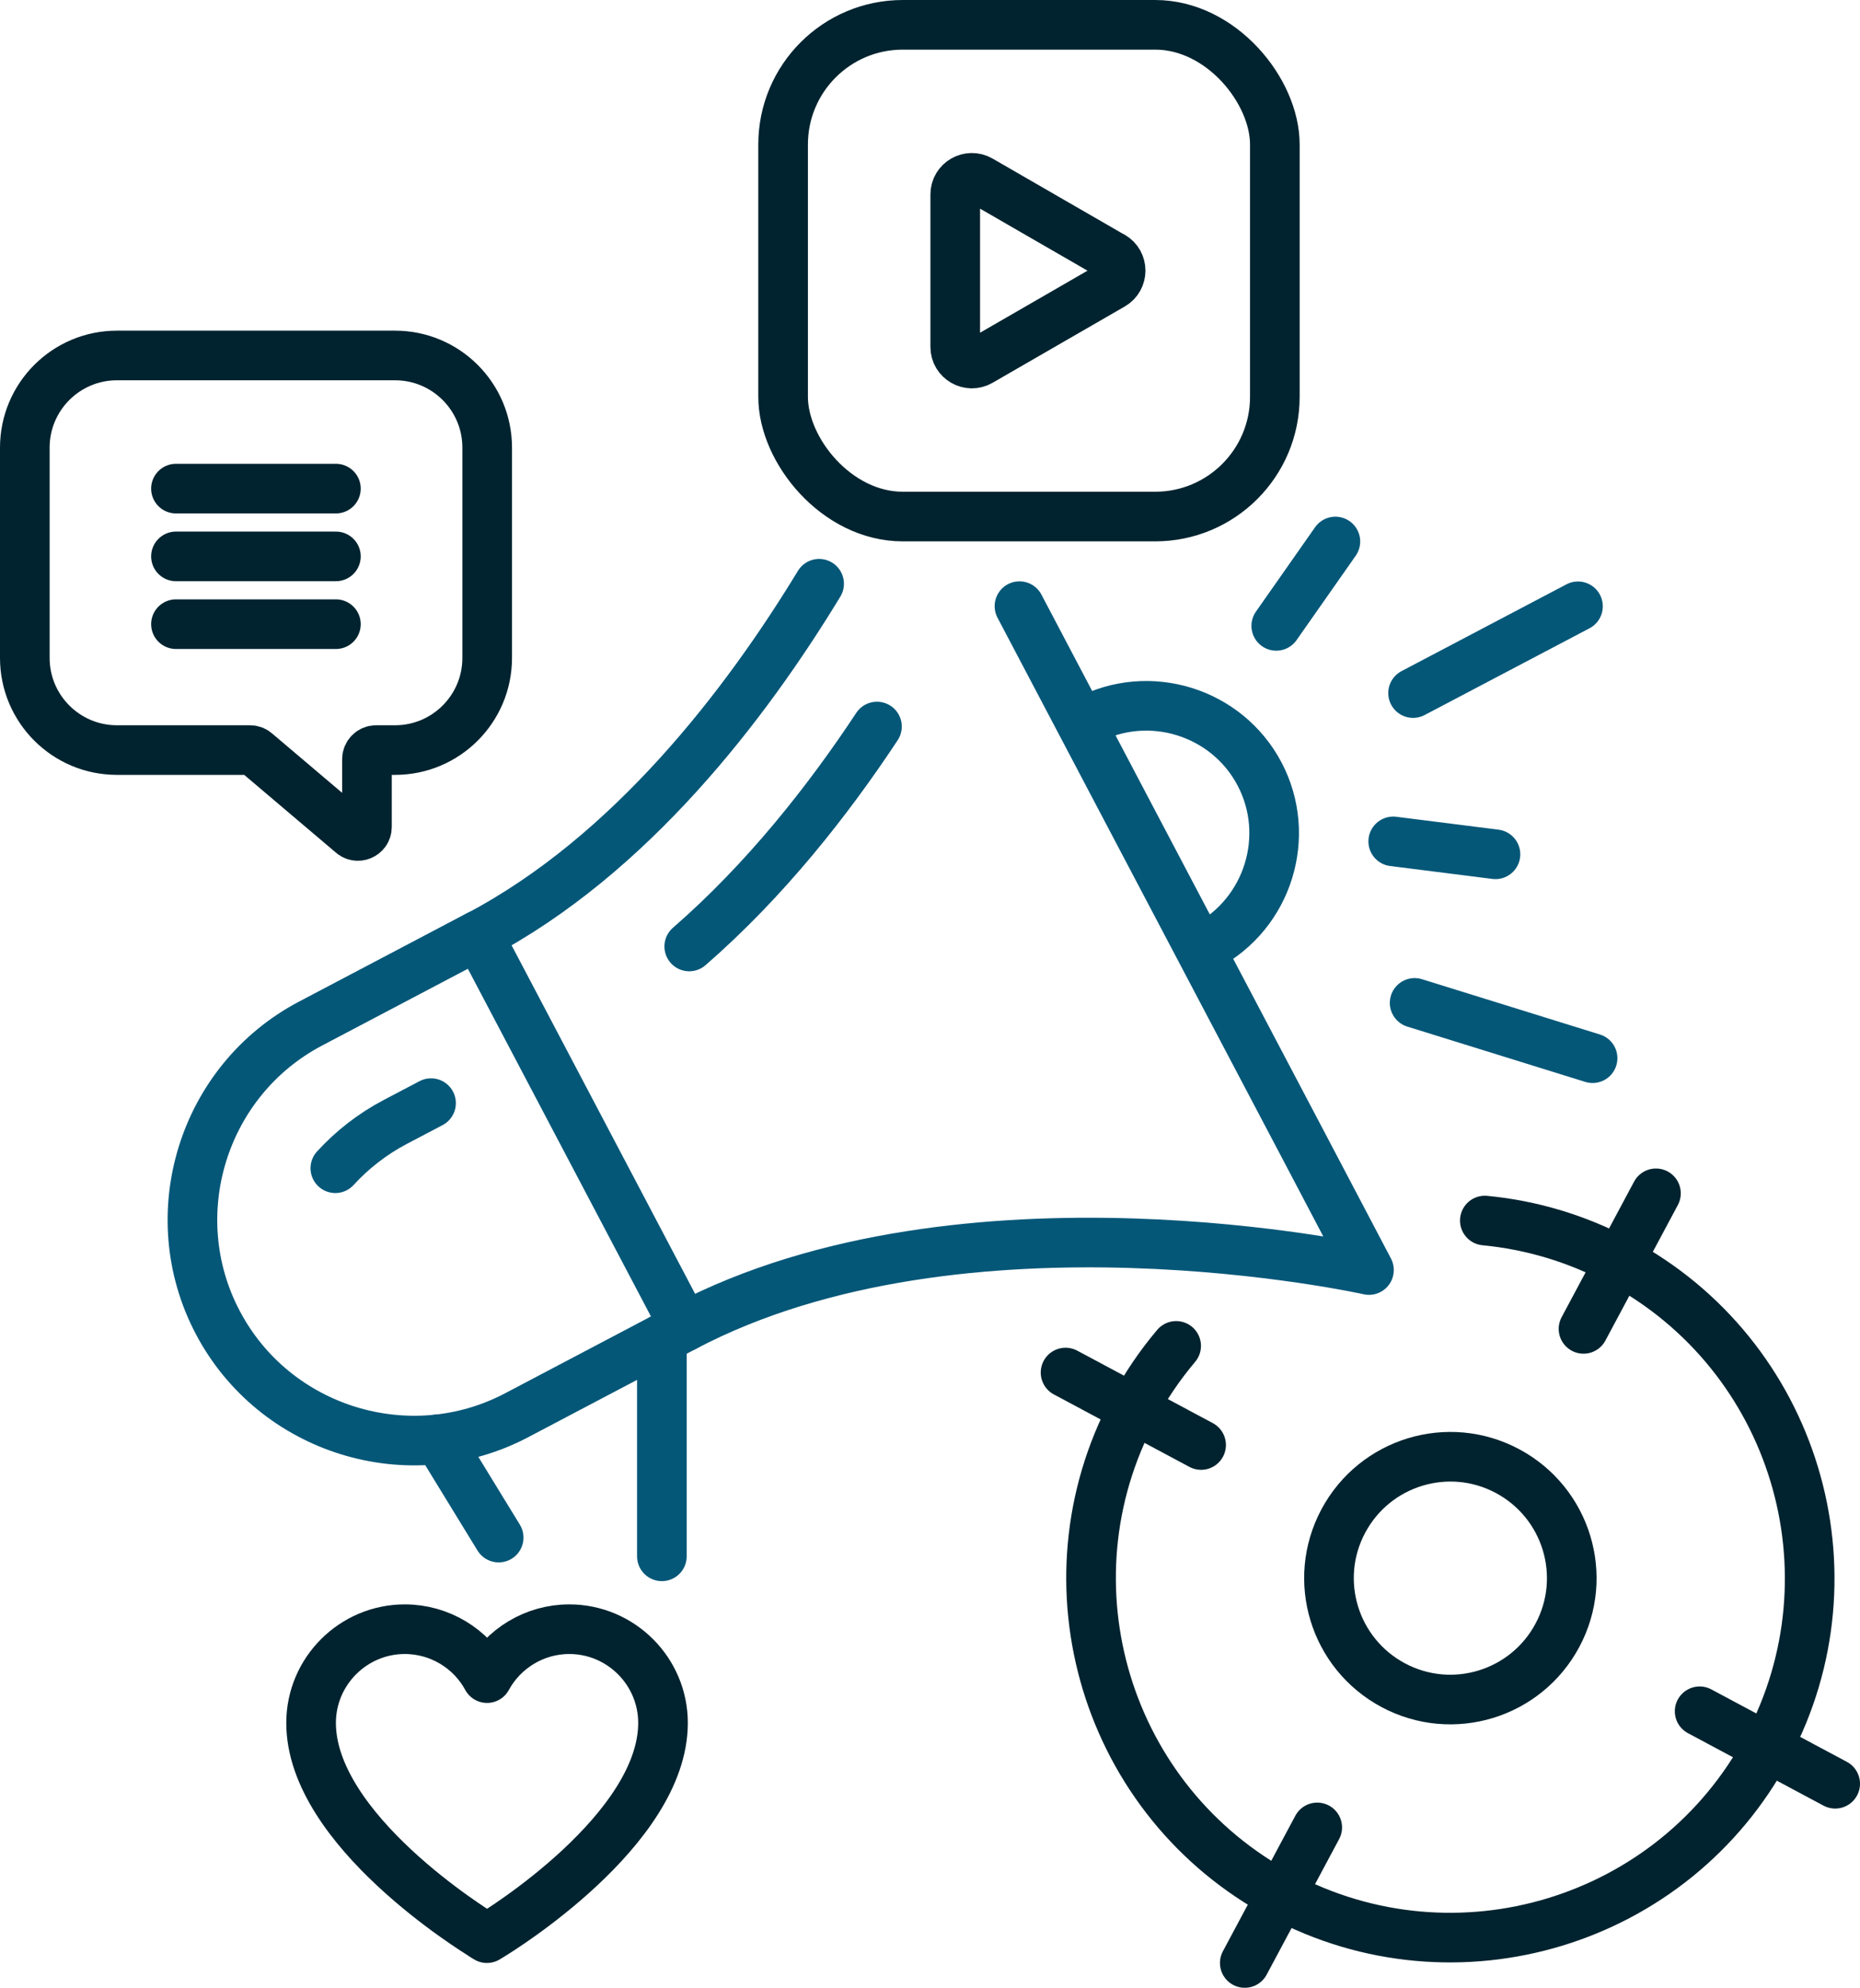
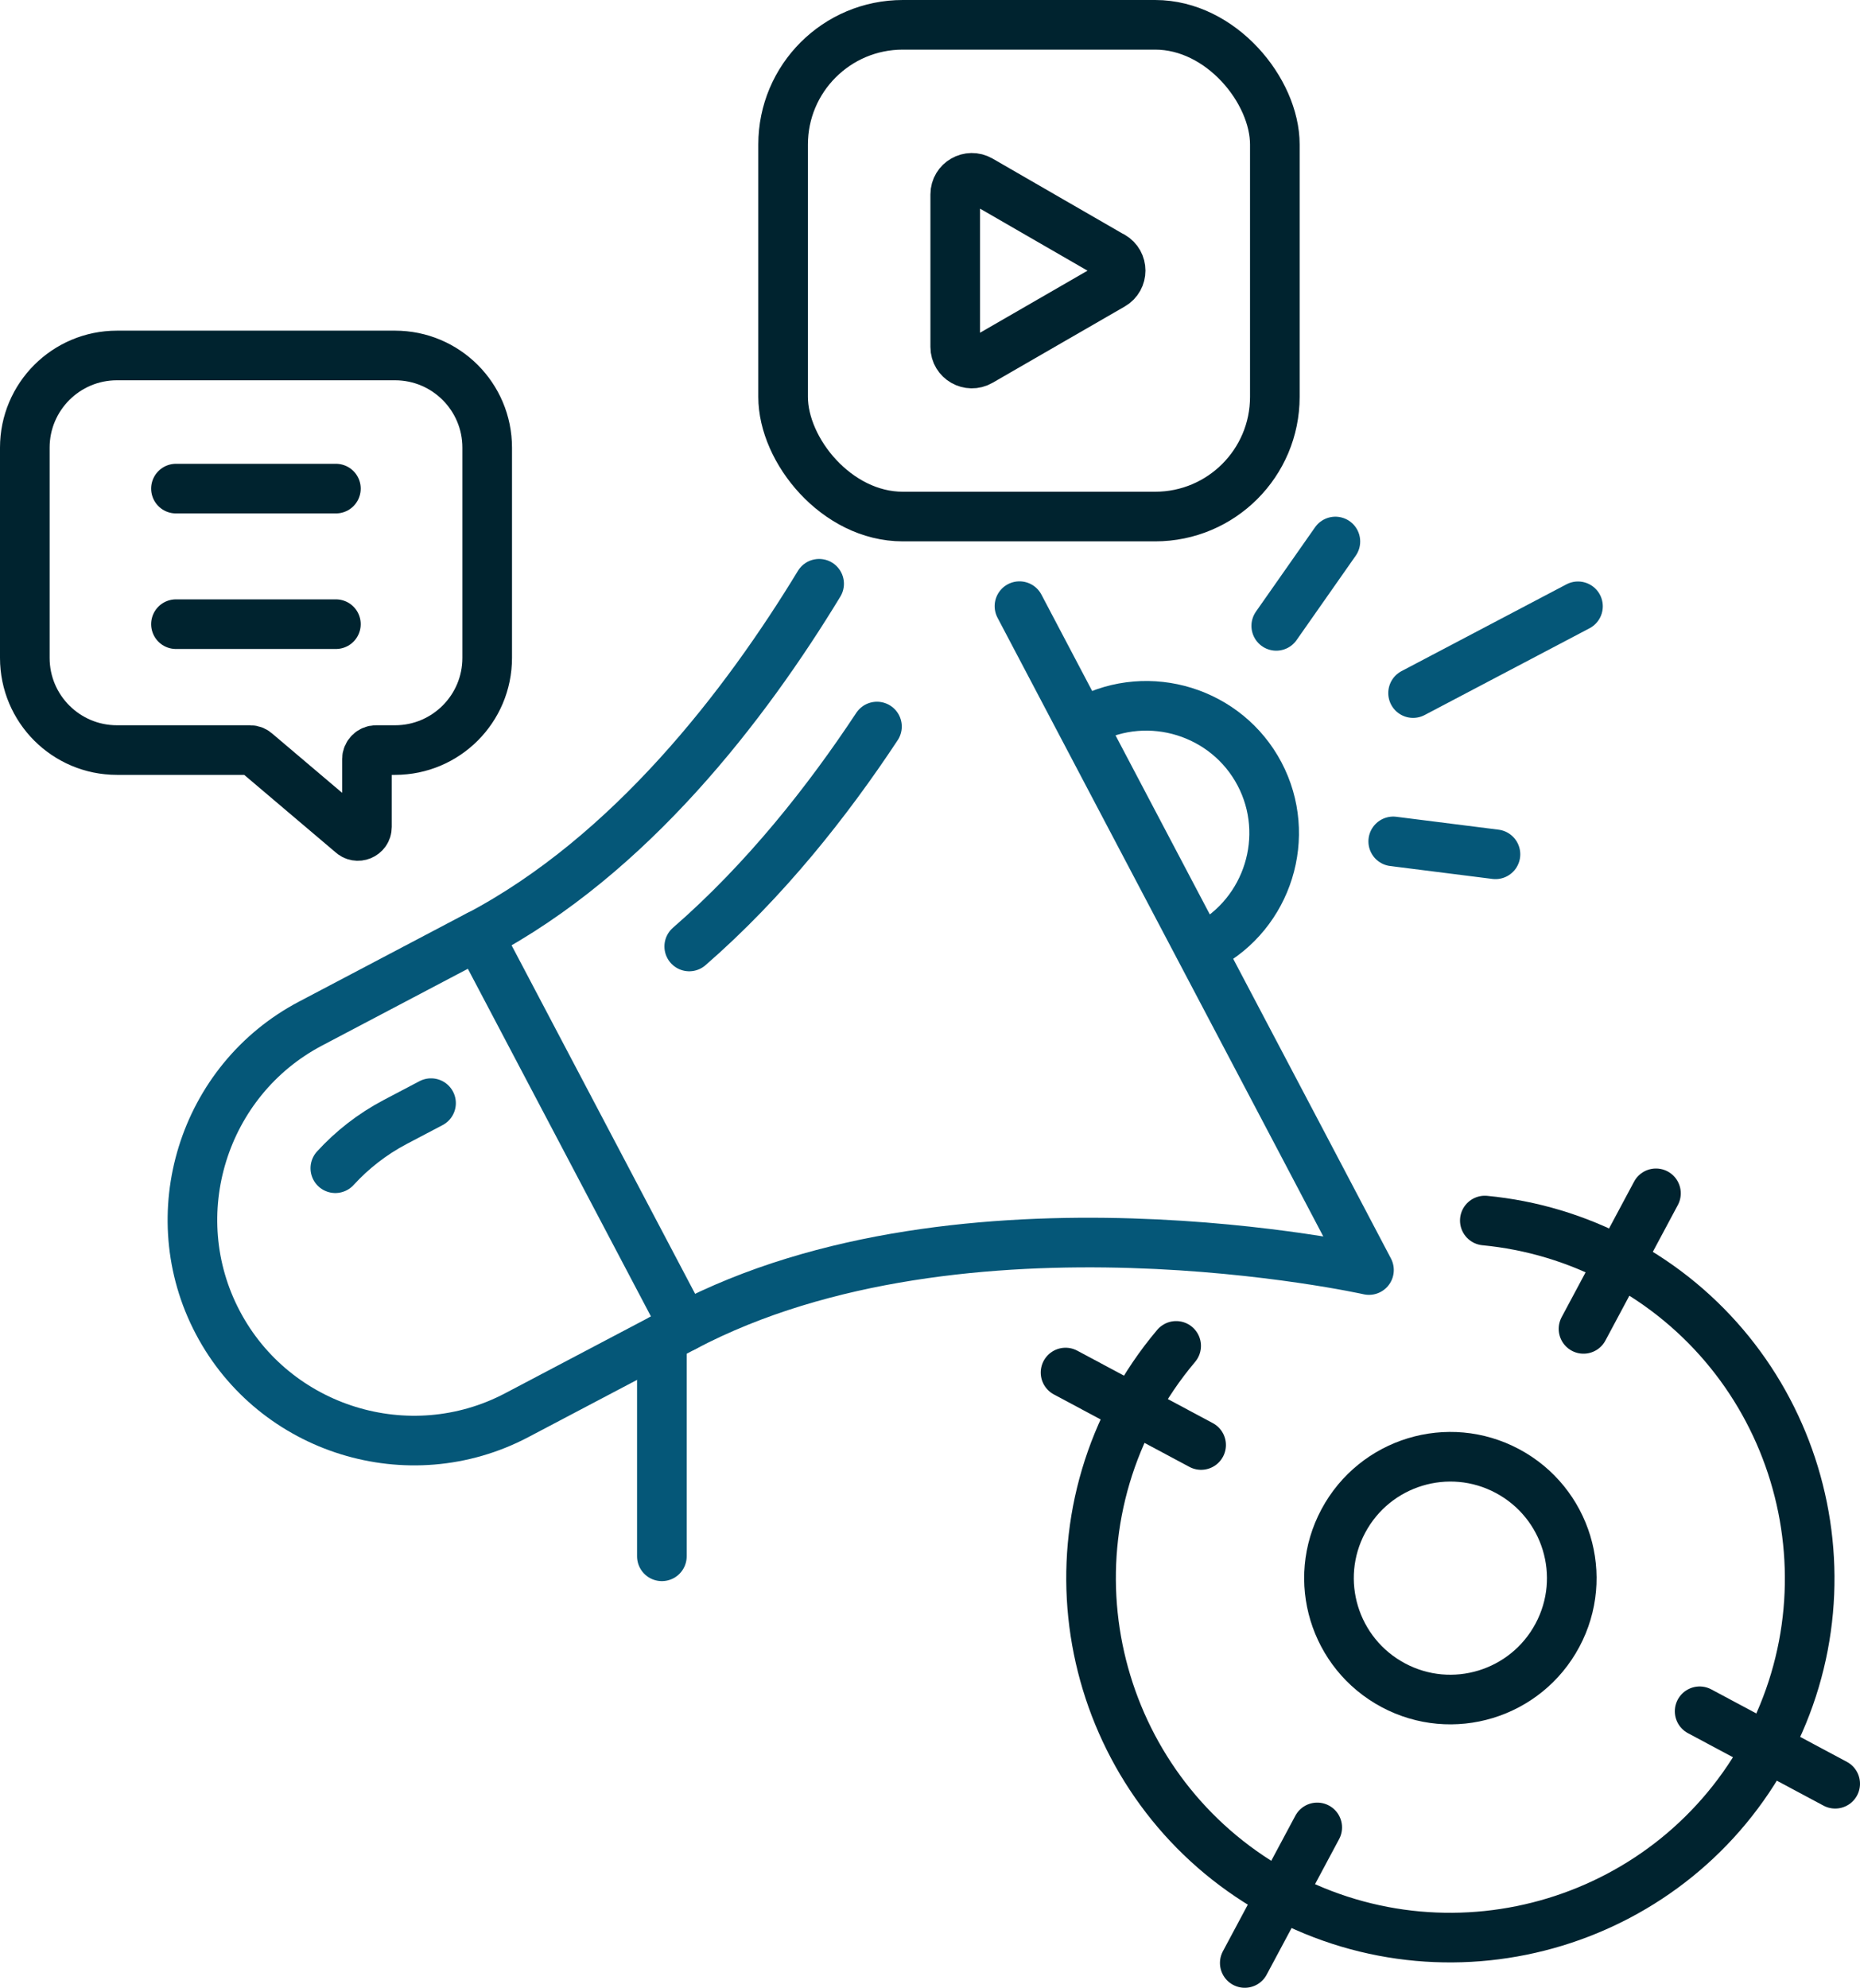
<svg xmlns="http://www.w3.org/2000/svg" id="Layer_2" data-name="Layer 2" viewBox="0 0 131.18 140.19">
  <defs>
    <style>
      .cls-1 {
        stroke: #00232f;
      }

      .cls-1, .cls-2 {
        fill: none;
        stroke-linecap: round;
        stroke-linejoin: round;
        stroke-width: 3.5px;
      }

      .cls-2 {
        stroke: #055778;
      }
    </style>
  </defs>
  <g id="Layer_1-2" data-name="Layer 1">
    <g>
      <path class="cls-1" d="M27.86,25.07c3.59,0,6.5,2.91,6.5,6.5v14.83c0,3.59-2.91,6.5-6.5,6.5h-1.34c-.35,0-.64.29-.64.64v4.78c0,.57-.69.85-1.09.45l-6.7-5.68c-.12-.12-.28-.19-.45-.19h-9.39c-3.59,0-6.5-2.91-6.5-6.5v-14.83c0-3.59,2.91-6.5,6.5-6.5h19.61Z" />
-       <line class="cls-1" x1="12.41" y1="39.24" x2="23.69" y2="39.24" />
      <line class="cls-1" x1="12.41" y1="34.46" x2="23.69" y2="34.46" />
      <line class="cls-1" x1="12.41" y1="44.02" x2="23.69" y2="44.02" />
      <rect class="cls-1" x="55.23" y="1.75" width="34.68" height="34.68" rx="8.44" ry="8.44" />
      <path class="cls-1" d="M78.45,18.08l-9.32-5.38c-.78-.45-1.76.11-1.76,1.01v10.76c0,.9.98,1.46,1.76,1.01l9.32-5.38c.78-.45.78-1.58,0-2.03Z" />
-       <path class="cls-1" d="M34.05,136.5c-.49-.3-12.11-7.43-12.11-14.99,0-3.64,2.97-6.61,6.61-6.61,2.45,0,4.67,1.36,5.8,3.45,1.14-2.09,3.35-3.45,5.8-3.45,3.64,0,6.61,2.97,6.61,6.61,0,7.56-11.61,14.69-12.11,14.99l-.31.19-.31-.19Z" />
      <g>
        <line class="cls-1" x1="116.79" y1="84.16" x2="111.68" y2="93.72" />
        <line class="cls-1" x1="92.9" y1="128.88" x2="87.79" y2="138.44" />
        <line class="cls-1" x1="75.15" y1="96.8" x2="84.71" y2="101.91" />
        <line class="cls-1" x1="119.87" y1="120.69" x2="129.43" y2="125.8" />
        <path class="cls-1" d="M82.95,94.92c-1.14,1.35-2.15,2.83-3.01,4.45-6.59,12.34-1.93,27.7,10.41,34.29,12.34,6.59,27.7,1.93,34.29-10.41,6.59-12.34,1.93-27.7-10.41-34.29-3.04-1.63-6.27-2.57-9.51-2.88" />
        <path class="cls-1" d="M109.84,115.33c2.23-4.17.65-9.35-3.52-11.58s-9.35-.65-11.58,3.52c-2.23,4.17-.65,9.35,3.52,11.58s9.35.65,11.58-3.52Z" />
      </g>
      <g>
        <path class="cls-2" d="M48.27,93.58l-11.83,6.23c-7.59,4-17.08,1.06-21.08-6.54h0c-4-7.59-1.06-17.08,6.54-21.08l11.83-6.23,14.54,27.61Z" />
        <path class="cls-2" d="M57.77,41.17c-5.17,8.51-13.29,19.14-24.04,24.8" />
        <path class="cls-2" d="M48.27,93.58c19.72-10.39,48.28-4.01,48.28-4.01l-4.67-8.88-11.43-21.7-8.55-16.24" />
        <line class="cls-2" x1="46.68" y1="94.42" x2="46.68" y2="109.76" />
        <path class="cls-2" d="M76.67,50.81c4.38-2.31,9.85-.61,12.16,3.77h0c2.31,4.38.61,9.85-3.77,12.16" />
        <path class="cls-2" d="M61.85,51.24c-3.44,5.21-7.88,10.85-13.24,15.51" />
        <path class="cls-2" d="M23.65,82.39c1.18-1.29,2.59-2.4,4.22-3.26l2.53-1.33" />
        <line class="cls-2" x1="99.66" y1="48.88" x2="111.29" y2="42.76" />
-         <line class="cls-2" x1="112.32" y1="74.63" x2="99.77" y2="70.73" />
        <line class="cls-2" x1="90.01" y1="44.14" x2="94.18" y2="38.19" />
        <line class="cls-2" x1="98.26" y1="59.34" x2="105.47" y2="60.25" />
-         <line class="cls-2" x1="30.92" y1="101.5" x2="35.17" y2="108.44" />
      </g>
    </g>
  </g>
</svg>